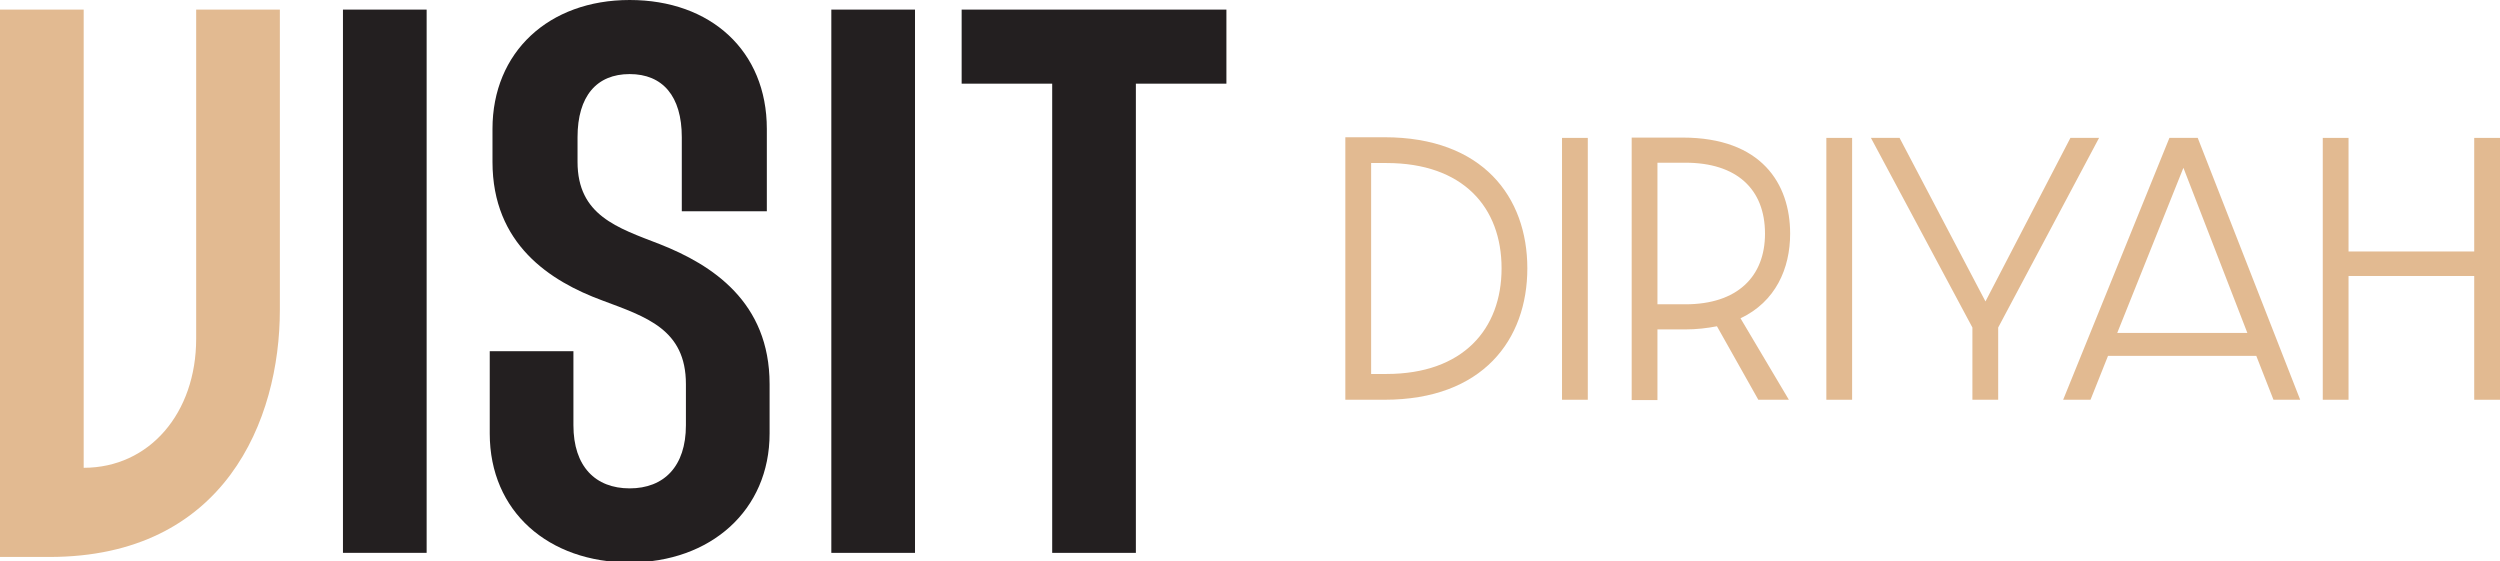
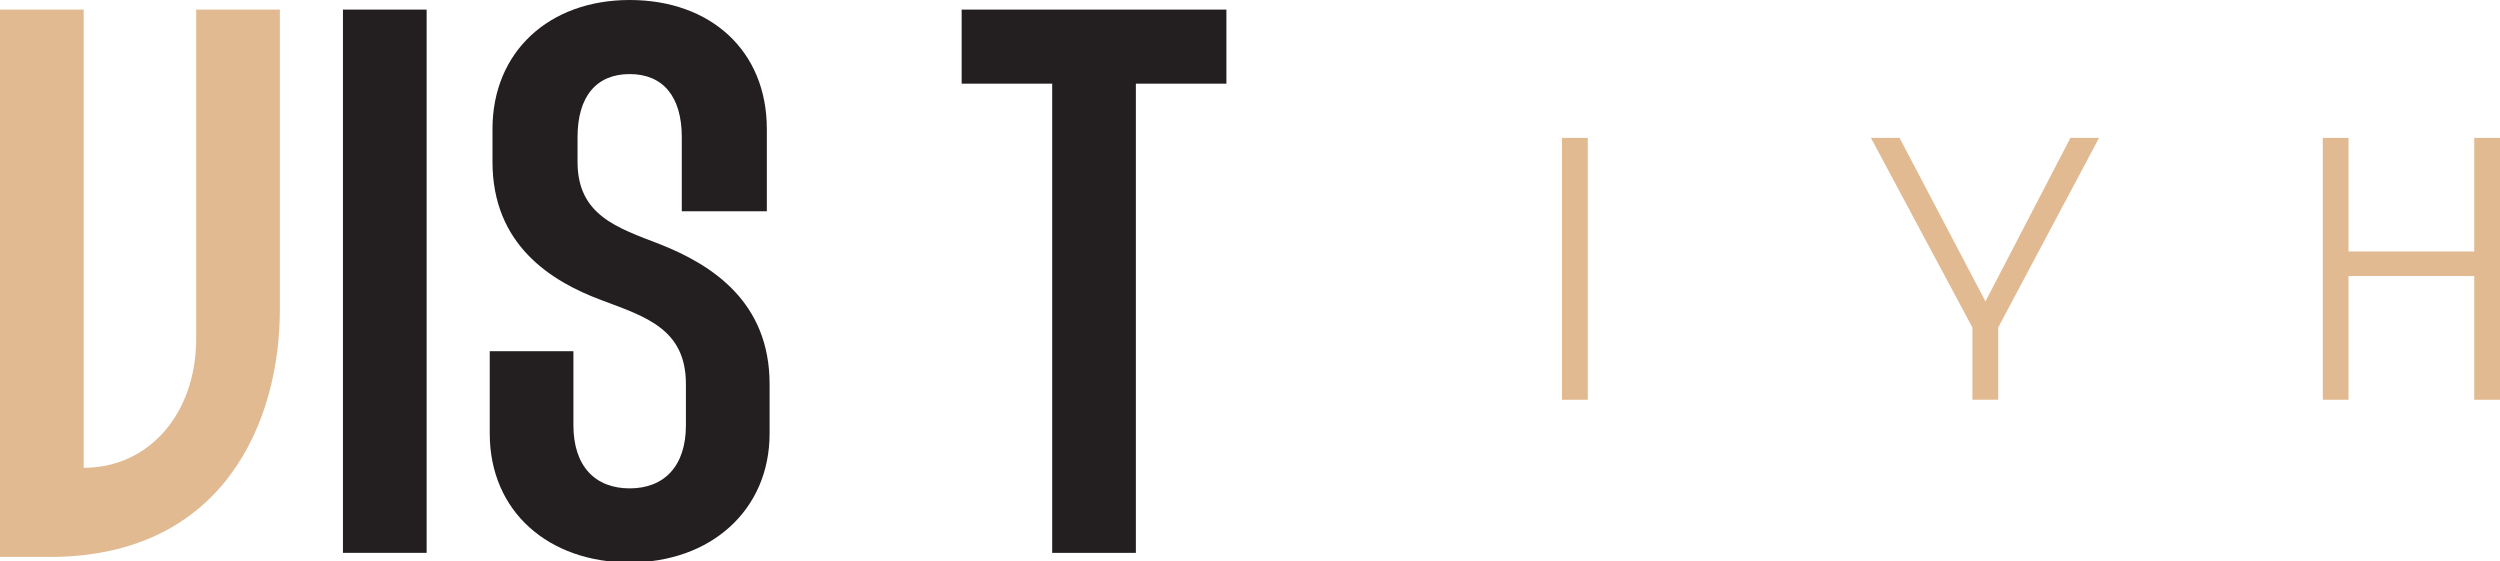
<svg xmlns="http://www.w3.org/2000/svg" id="Layer_1" version="1.1" viewBox="0 0 182.239 40.9">
  <defs>
    <style>
      .st0 {
        fill: #231f20;
      }

      .st1 {
        isolation: isolate;
      }

      .st2 {
        fill: #e2ba91;
      }
    </style>
  </defs>
  <g id="Layer_11" data-name="Layer_1">
    <path class="st2" d="M6.1,34.1c4.8,0,8.2-4,8.2-9.4V.7h6.1v21.9c0,8-4,18-16.8,18H0V.7h6.1v33.5-.1Z" />
    <g>
      <path class="st0" d="M31.1,40.3h-6.1V.7h6.1v39.6Z" />
      <path class="st0" d="M55.899,15.4h-6.199v-5.4c0-3-1.4-4.6-3.8-4.6s-3.8,1.6-3.8,4.6v1.8c0,3.9,2.9,4.8,6,6,3.8,1.5,8,4.2,8,10.2v3.6c0,5.6-4.3,9.4-10.2,9.4s-10.2-3.7-10.2-9.4v-6h6.1v5.4c0,3,1.6,4.6,4.1,4.6s4.1-1.6,4.1-4.6v-3c0-4-2.9-4.9-6.1-6.1-3.8-1.4-8-4.1-8-10.1v-2.4C35.9,3.8,40,0,45.9,0s9.999,3.7,9.999,9.4v6Z" />
-       <path class="st0" d="M66.7,40.3h-6.1V.7h6.1v39.6Z" />
      <path class="st0" d="M89.4.7v5.4h-6.6v34.2h-6.1V6.1h-6.6V.7s19.3,0,19.3,0Z" />
    </g>
  </g>
  <g class="st1">
-     <path class="st2" d="M98.069,10.005h2.853c7.167,0,10.414,4.36,10.414,9.556s-3.247,9.579-10.414,9.579h-2.853V10.005ZM101.062,27.261c5.589,0,8.396-3.271,8.396-7.7,0-4.453-2.807-7.677-8.396-7.677h-1.113v15.377h1.113Z" />
    <path class="st2" d="M113.864,10.052h1.879v19.088h-1.879V10.052Z" />
-     <path class="st2" d="M118.943,10.029h3.711c5.752,0,7.839,3.363,7.839,7.004,0,2.551-1.066,4.963-3.618,6.169l3.525,5.938h-2.227l-3.015-5.357c-.719.139-1.484.231-2.343.231h-1.995v5.149h-1.878V10.029ZM122.862,22.182c3.781,0,5.799-2.018,5.799-5.149,0-3.27-2.088-5.172-5.799-5.172h-2.041v10.321h2.041Z" />
-     <path class="st2" d="M133.133,10.052h1.878v19.088h-1.878V10.052Z" />
    <path class="st2" d="M143.78,23.875l-7.398-13.823h2.088l6.262,11.921,6.192-11.921h2.088l-7.353,13.823v5.265h-1.879v-5.265Z" />
-     <path class="st2" d="M150.395,29.14l7.746-19.088h2.064l7.468,19.088h-1.947l-1.253-3.2h-10.808l-1.276,3.2h-1.994ZM163.823,24.27l-4.662-12.038-4.824,12.038h9.486Z" />
-     <path class="st2" d="M169.32,10.052h1.878v8.28h9.162v-8.28h1.879v19.088h-1.879v-9.022h-9.162v9.022h-1.878V10.052Z" />
+     <path class="st2" d="M169.32,10.052h1.878v8.28h9.162v-8.28h1.879v19.088h-1.879v-9.022h-9.162v9.022h-1.878V10.052" />
  </g>
</svg>